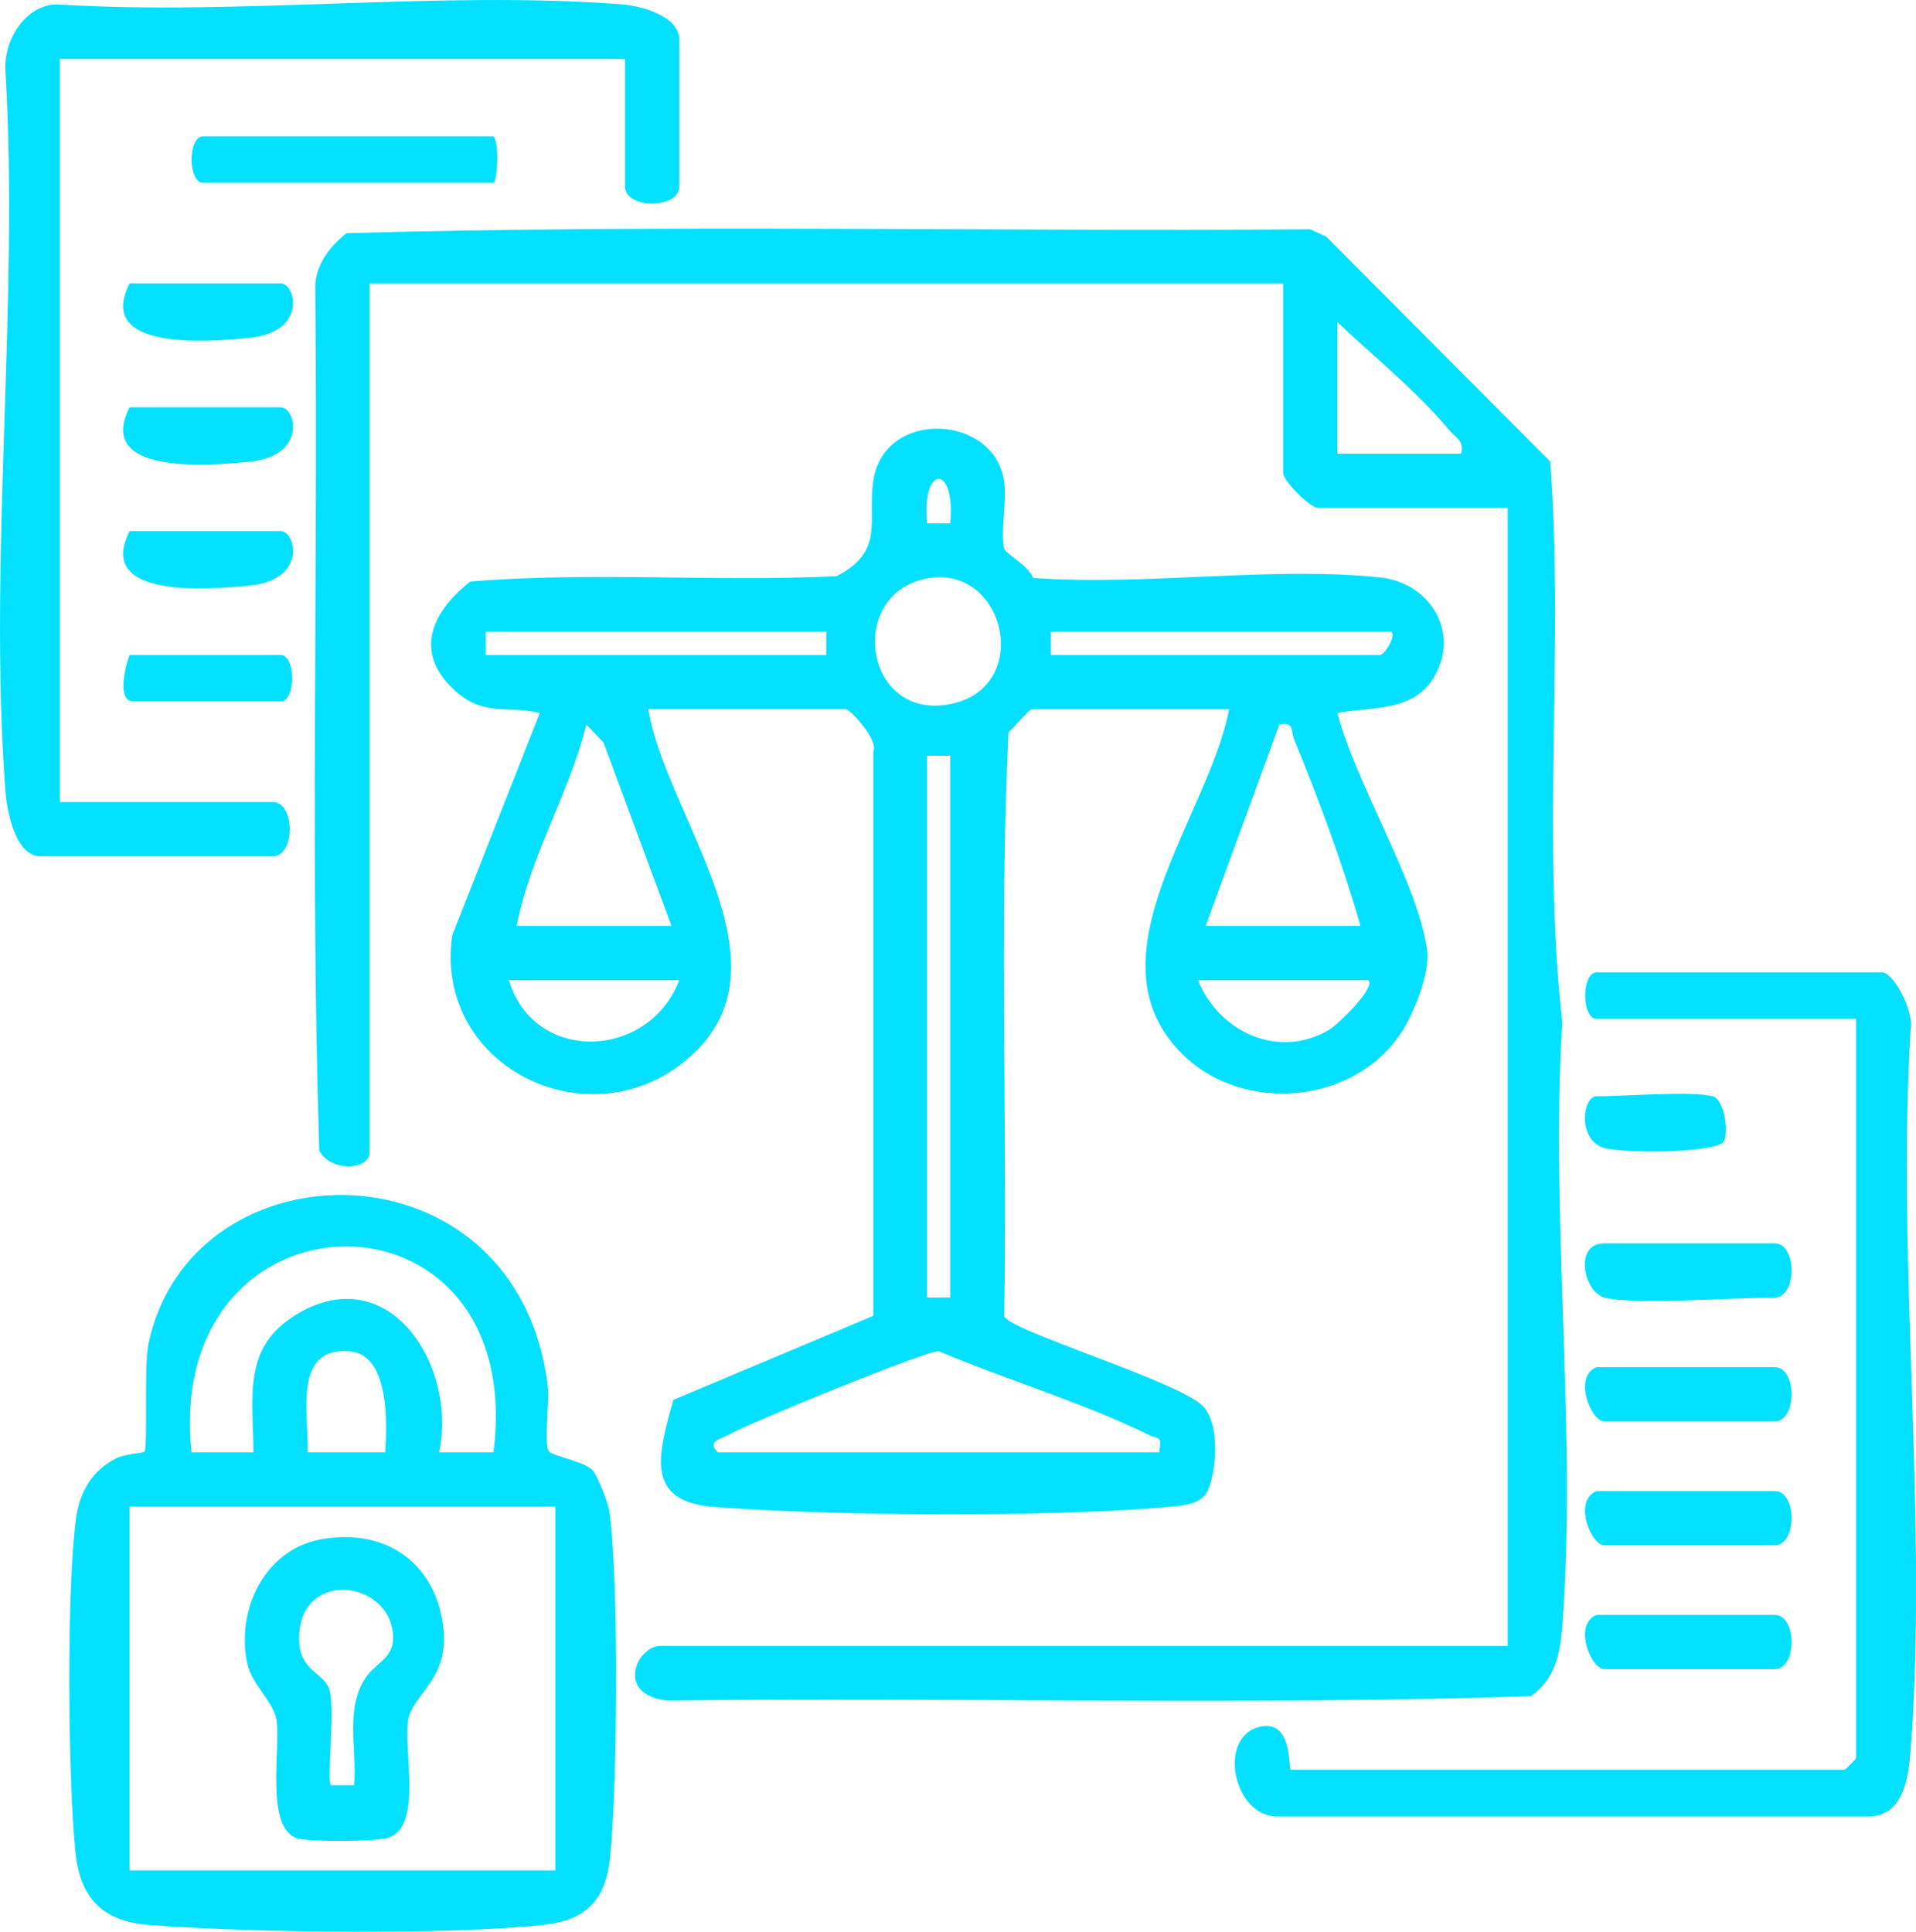
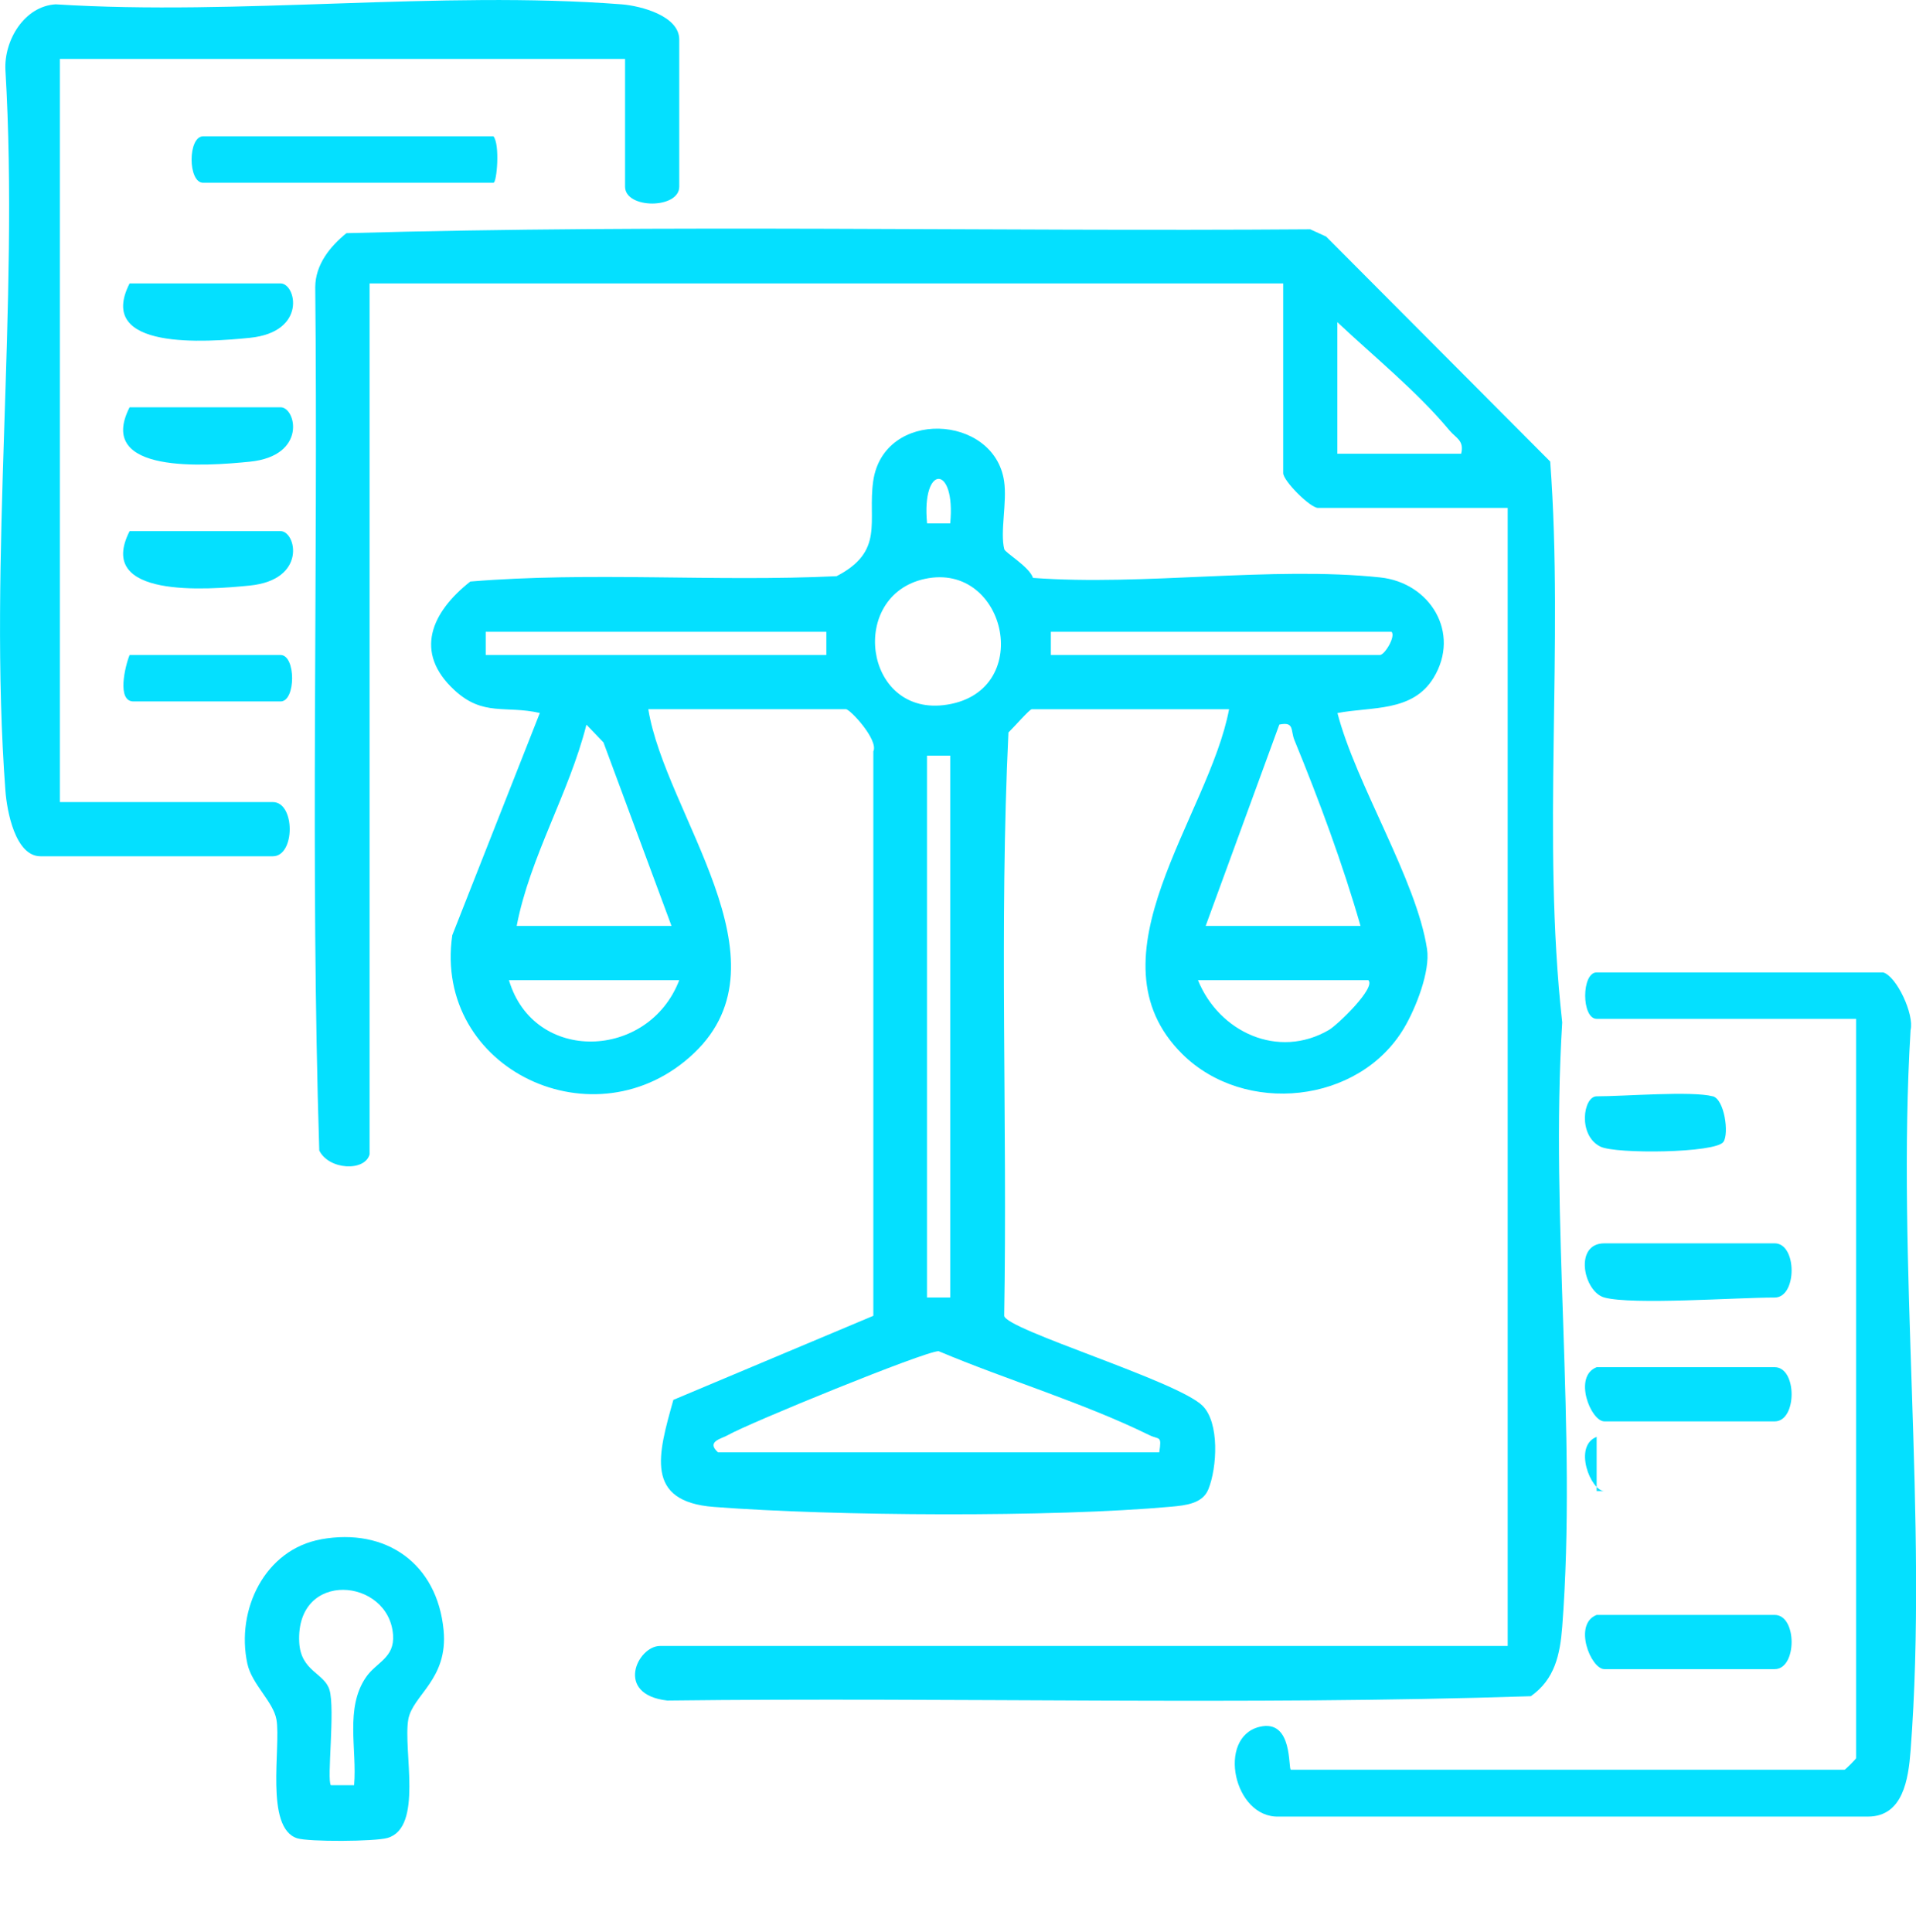
<svg xmlns="http://www.w3.org/2000/svg" id="Capa_2" data-name="Capa 2" viewBox="0 0 247.49 249.53">
  <defs>
    <style> .cls-1 { fill: #04e0ff; } </style>
  </defs>
  <g id="Capa_1-2" data-name="Capa 1">
    <g>
      <path class="cls-1" d="M83.74,91.61c2.21,13.59,18.6,32.35,5.92,44.42s-33.74,2.13-31.24-15.22l11.31-28.71c-4.44-1.01-7.31.49-11.03-2.95-5.31-4.9-2.95-10.09,2.05-14.03,15.62-1.29,31.57.06,47.31-.69,6.25-3.24,3.99-7.07,4.73-12.27,1.34-9.39,15.64-8.7,16.91,0,.4,2.74-.54,6.54.02,8.78.11.46,3.24,2.27,3.71,3.71,14.3,1.07,30.83-1.54,44.85-.06,6.46.68,10.42,7.17,6.9,12.96-2.72,4.48-8.06,3.71-12.42,4.56,2.38,9.19,10.22,21.56,11.57,30.48.44,2.88-1.46,7.65-2.94,10.16-5.82,9.87-20.63,11.37-28.67,3.41-12.56-12.44,3.44-30.71,6.04-44.54h-25.5c-.27,0-2.4,2.43-3,3-1.2,24.98-.12,50.27-.55,75.36.3,1.8,22.3,8.38,25.6,11.59,2.24,2.18,1.91,8.01.77,10.82-.75,1.85-2.95,2.07-4.79,2.24-15.35,1.39-43.57,1.22-59.07.03-9-.69-7.22-6.79-5.24-13.83l25.83-10.86v-72.91c.7-1.46-2.99-5.45-3.55-5.45h-25.5ZM122.74,67.61c.74-7.67-3.74-7.67-2.99,0h2.99ZM119.45,74.78c-9.83,2.14-7.87,17.49,2.41,16.31,11.95-1.38,8.27-18.63-2.41-16.31ZM106.74,81.61h-44v3h44v-3ZM179.74,81.61h-44v3h42.5c.62,0,2.08-2.42,1.5-3ZM86.74,119.61l-8.79-23.71-2.2-2.29c-2.25,8.89-7.29,17.05-9.01,26h20ZM155.74,119.61h20c-2.3-8.01-5.34-16.21-8.54-24.01-.52-1.26.03-2.41-1.95-2l-9.51,26ZM122.74,97.61h-3v70h3v-70ZM87.74,126.61h-22c3.21,10.84,18.06,10.31,22,0ZM176.74,126.61h-22c2.71,6.7,10.36,10.27,16.93,6.43,1.05-.61,6.13-5.46,5.07-6.43ZM92.74,187.61h57c.35-2.24,0-1.6-1.27-2.22-8.48-4.17-18.45-7.15-27.23-10.85-1.79,0-24.64,9.35-27.21,10.84-.82.48-2.86.81-1.28,2.23Z" />
      <path class="cls-1" d="M47.74,149.11c-.6,2.26-5.26,2.03-6.5-.49-1.17-37.04-.14-74.38-.52-111.53.02-2.9,1.89-5.23,4.03-6.97,41.35-1.16,83.02-.19,124.49-.5l2.06.94,28.94,29.06c1.78,23.98-1.11,48.53,1.55,72.45-1.57,25.4,1.93,52.95,0,78.09-.28,3.59-.96,6.77-4.05,8.95-37.04,1.21-74.39.11-111.54.56-6.87-.78-3.84-7.05-.95-7.05h109.5V65.61h-24.5c-1.01,0-4.5-3.49-4.5-4.5v-24.5H47.74v112.5ZM188.74,58.61c.41-1.72-.66-2-1.5-3-4.21-5.06-9.71-9.49-14.5-14v17h16Z" />
-       <path class="cls-1" d="M70.88,187.47c.4.56,4.55,1.34,5.61,2.39.66.65,2.05,4.22,2.21,5.3,1.26,8.65,1.06,36,.08,44.98-.59,5.35-3.15,7.92-8.5,8.5-12.32,1.35-38.45,1.01-51.08.01-6.02-.48-8.88-3.49-9.47-9.53-.94-9.59-1.15-33.64.09-42.94.46-3.45,2.09-6.24,5.21-7.81,1.07-.54,3.47-.67,3.63-.85.46-.52-.1-11.04.53-13.98,5.6-26.36,47.75-26.5,51.56,5.55.24,2.01-.52,7.44.14,8.37ZM63.74,187.61c4.53-35.8-42.67-35.13-39.01,0h8.01c-.03-7.24-1.5-13.59,5.63-17.86,11.92-7.14,20.71,6.65,18.36,17.86h7.01ZM49.74,187.61c.3-3.73.54-12.6-4.53-13.05-7.47-.66-5.28,8.16-5.48,13.05h10.01ZM71.74,194.61H16.74v47h55v-47Z" />
      <path class="cls-1" d="M80.74,7.61H7.74v96h27.5c2.91,0,2.91,7,0,7H5.24c-3.28,0-4.35-5.88-4.54-8.46-2.24-30.02,1.8-62.77,0-93.09C.5,5.22,3.13.8,7.19.56c23.77,1.5,49.58-1.81,73.1,0,2.52.2,7.45,1.5,7.45,4.55v19c0,2.91-7,2.91-7,0V7.61Z" />
      <path class="cls-1" d="M243.24,125.61c1.74.48,4.05,5.43,3.55,7.45-1.84,30.29,2.29,63.11,0,93.09-.28,3.65-.97,8.5-5.49,8.51h-76.1c-5.86.21-8.04-10.23-2.52-11.59,4.4-1.08,3.68,5.54,4.07,5.54h71.5c.11,0,1.5-1.39,1.5-1.5v-95.5h-33.5c-1.99,0-1.99-6,0-6h37Z" />
      <path class="cls-1" d="M63.74,17.61c.86,1.04.44,6,0,6H26.24c-1.99,0-1.99-6,0-6h37.5Z" />
      <path class="cls-1" d="M206.24,176.61h23c2.91,0,2.91,7,0,7h-22c-1.77,0-4.07-5.81-1-7Z" />
-       <path class="cls-1" d="M206.24,192.61h23c2.91,0,2.91,7,0,7h-22c-1.77,0-4.07-5.81-1-7Z" />
+       <path class="cls-1" d="M206.24,192.61h23h-22c-1.77,0-4.07-5.81-1-7Z" />
      <path class="cls-1" d="M206.24,208.61h23c2.91,0,2.91,7,0,7h-22c-1.77,0-4.07-5.81-1-7Z" />
      <path class="cls-1" d="M207.24,167.61c-2.7-.73-3.99-7,0-7h22c2.91,0,2.91,7,0,7-4.93,0-18.38.98-22,0Z" />
      <path class="cls-1" d="M16.74,36.61h19.5c2.01,0,3.45,6.28-3.97,7.03-5.57.56-19.97,1.68-15.53-7.03Z" />
      <path class="cls-1" d="M16.74,52.61h19.5c2.01,0,3.45,6.28-3.97,7.03-5.57.56-19.97,1.68-15.53-7.03Z" />
      <path class="cls-1" d="M16.74,68.61h19.5c2.01,0,3.45,6.28-3.97,7.03-5.57.56-19.97,1.68-15.53-7.03Z" />
      <path class="cls-1" d="M16.74,84.61h19.5c1.99,0,1.99,6,0,6h-19c-2.16,0-1.11-4.49-.5-6Z" />
      <path class="cls-1" d="M221.24,141.61c1.51.4,2.12,4.81,1.38,5.89-.99,1.46-13.91,1.59-15.89.62-2.96-1.46-2.23-6.5-.49-6.5,3.62,0,12.27-.72,15,0Z" />
      <path class="cls-1" d="M41.47,198.84c8.39-1.52,15.01,3.13,15.83,11.74.61,6.36-4.01,8.39-4.56,11.53-.7,3.99,1.97,13.96-2.69,15.31-1.62.47-10.16.52-11.67.04-4.21-1.35-2.07-11.82-2.67-15.33-.4-2.31-3.18-4.55-3.76-7.23-1.5-6.96,2.27-14.75,9.51-16.05ZM45.74,230.61c.4-4.65-1.21-9.95,1.54-13.96,1.35-1.96,3.71-2.47,3.49-5.47-.54-7.36-12.57-8.45-12.12.94.18,3.78,3.25,3.97,3.91,6.17.75,2.49-.37,11.67.18,12.32h2.99Z" />
    </g>
  </g>
</svg>